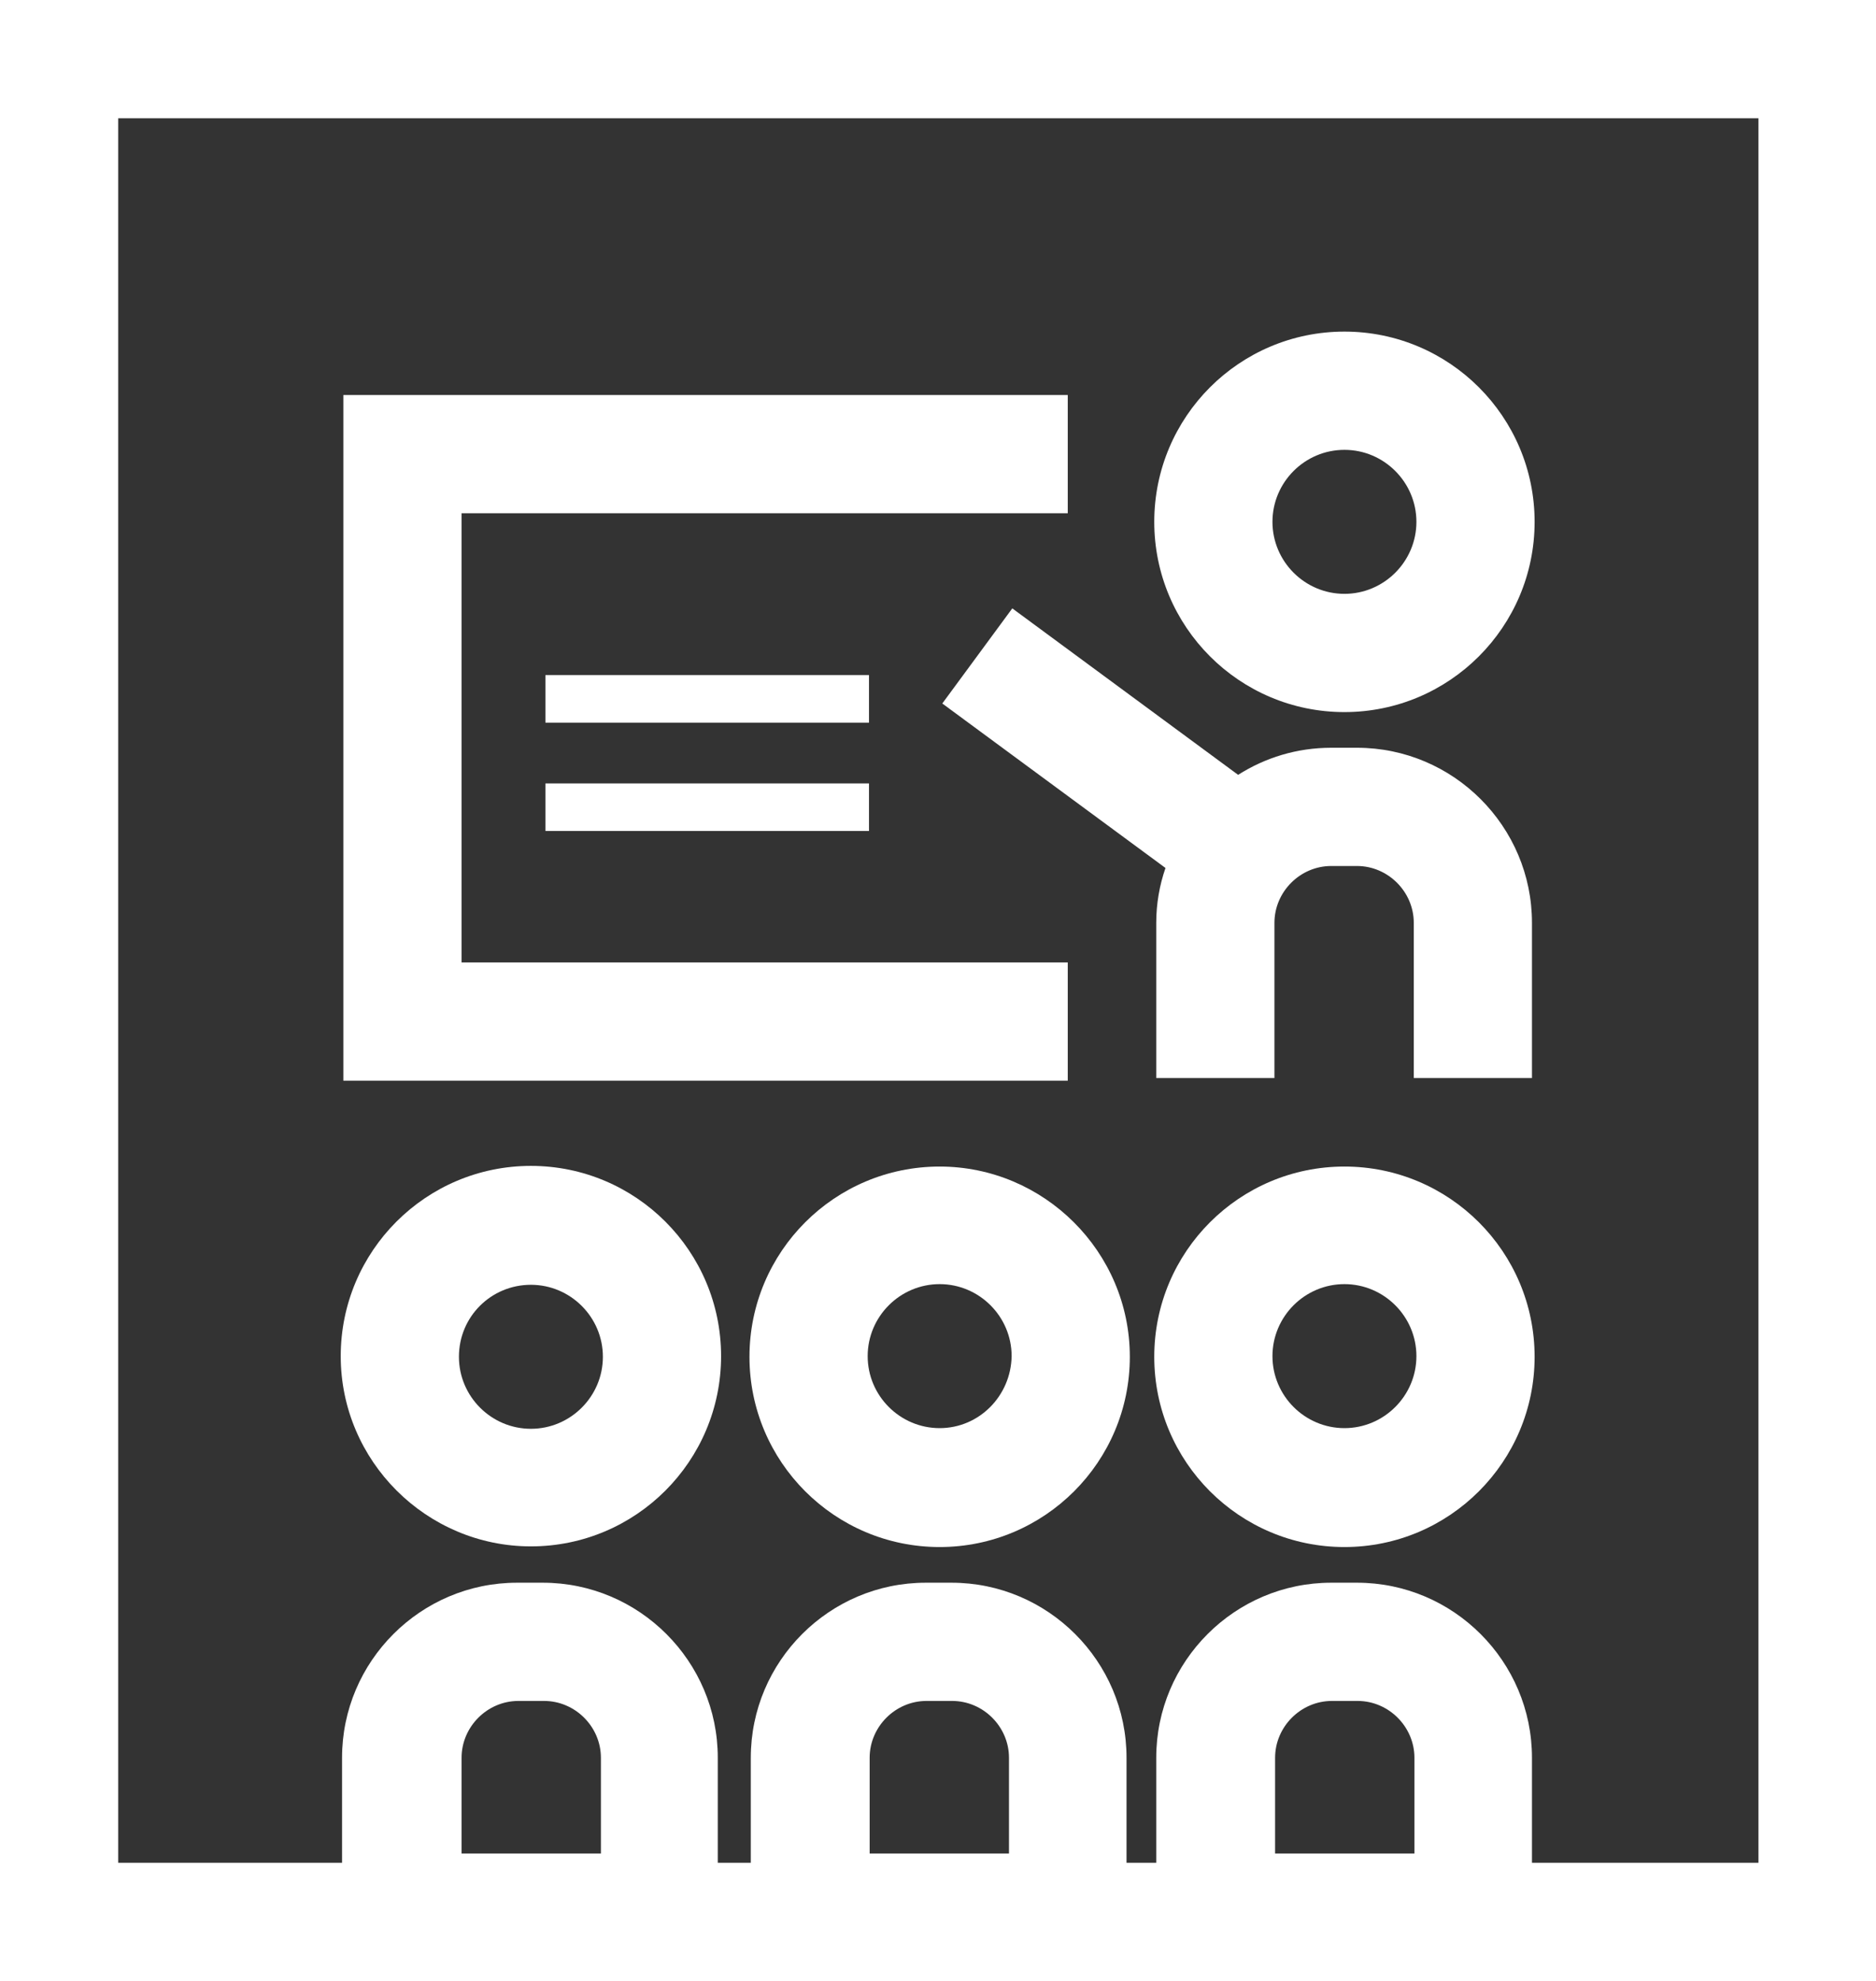
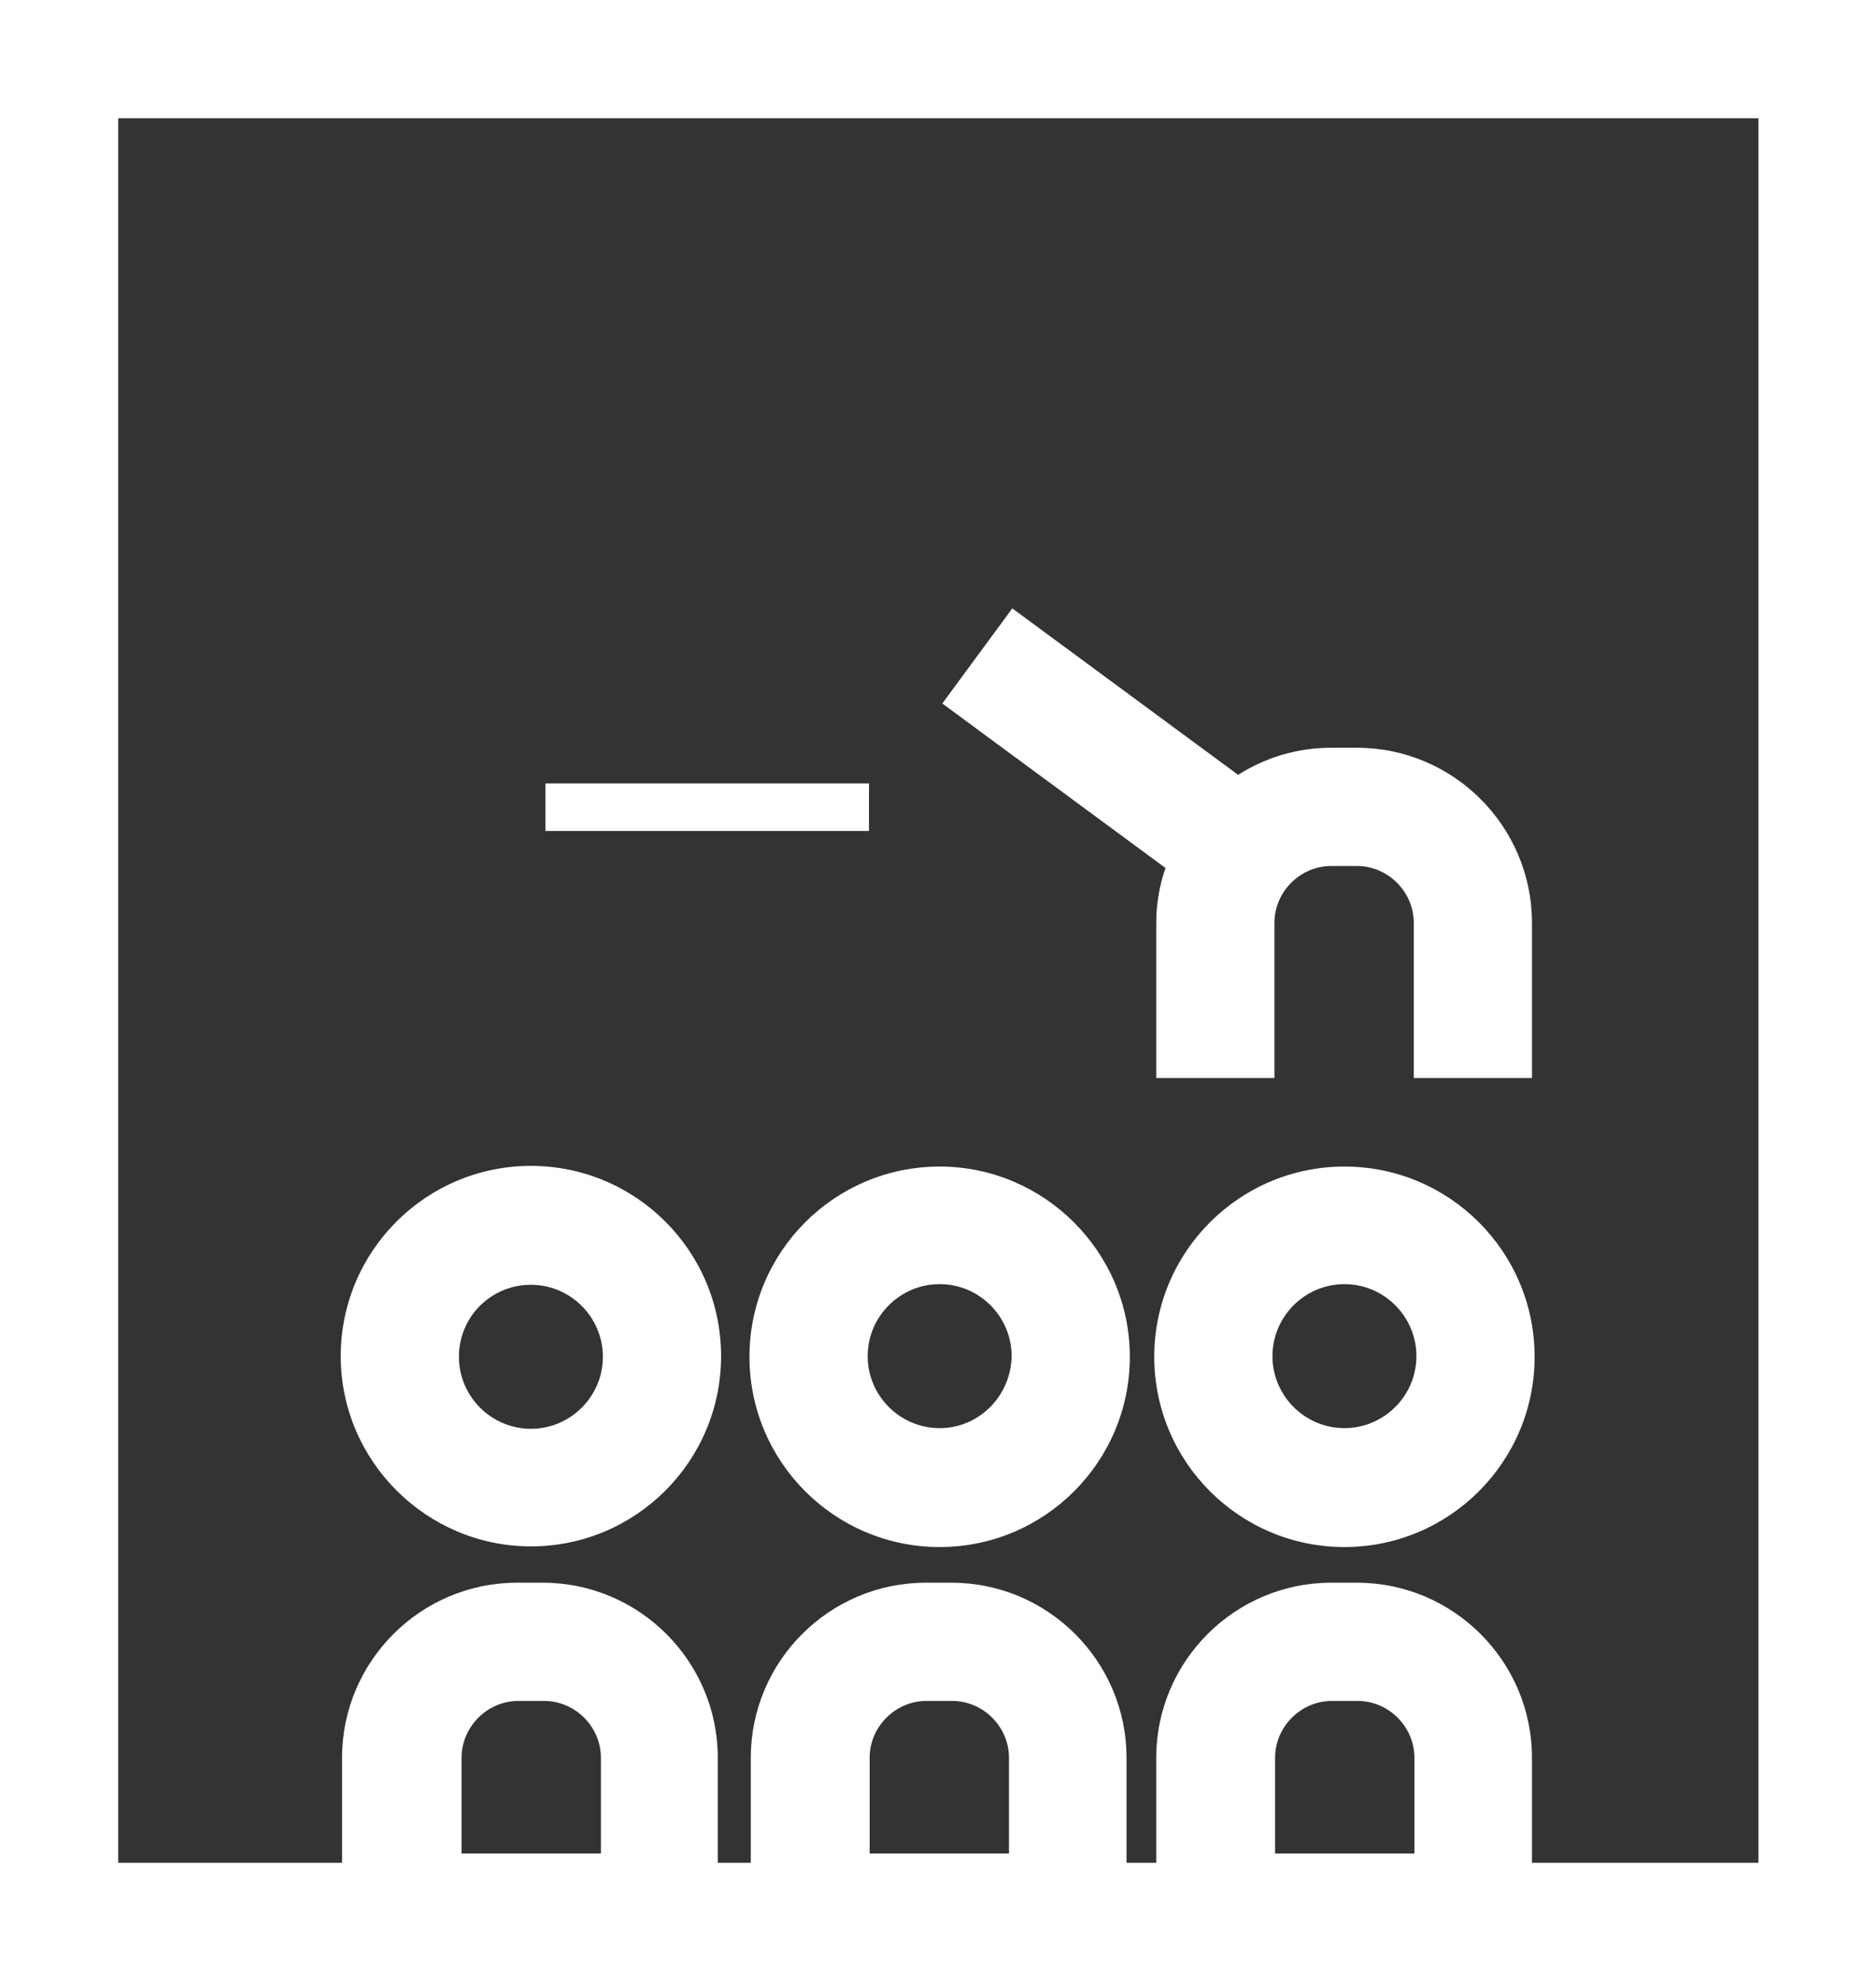
<svg xmlns="http://www.w3.org/2000/svg" version="1.1" id="Capa_1" x="0px" y="0px" viewBox="0 0 284.1 299.9" style="enable-background:new 0 0 284.1 299.9;" xml:space="preserve">
  <rect x="0" y="0" width="284.1" height="299.9" fill="#333333" stroke="none" />
  <style type="text/css">
	.st0{fill:#FFFFFF;}
</style>
  <g>
    <path class="st0" d="M0,0v299.9h284.2V0H0z M69.9,280.6v-14.5c0-4.7,3.9-8.6,8.6-8.6h3.9c4.7,0,8.6,3.9,8.6,8.6v14.5H69.9z    M131.7,280.6v-14.5c0-4.7,3.9-8.6,8.6-8.6h3.9c4.7,0,8.6,3.9,8.6,8.6v14.5H131.7z M193.1,280.6v-14.5c0-4.7,3.9-8.6,8.6-8.6h3.9   c4.7,0,8.6,3.9,8.6,8.6v14.5H193.1z M266.3,282H232v-15.9c0-14.6-11.9-26.5-26.5-26.5h-3.9c-14.6,0-26.5,11.9-26.5,26.5V282h-4.5   v-15.9c0-14.6-11.9-26.5-26.5-26.5h-3.9c-14.6,0-26.5,11.9-26.5,26.5V282h-5v-15.9c0-14.6-11.9-26.5-26.5-26.5h-3.9   c-14.6,0-26.5,11.9-26.5,26.5V282H17.9V17.9h248.4V282z" />
    <path class="st0" d="M80.4,234.1c15.9,0,28.8-12.9,28.8-28.8s-12.9-28.8-28.8-28.8s-28.8,12.9-28.8,28.8S64.6,234.1,80.4,234.1z    M80.4,194.5c6,0,10.9,4.9,10.9,10.9c0,6-4.9,10.9-10.9,10.9c-6,0-10.9-4.9-10.9-10.9C69.5,199.3,74.4,194.5,80.4,194.5z" />
    <path class="st0" d="M142.3,176.6c-15.9,0-28.8,12.9-28.8,28.8s12.9,28.8,28.8,28.8s28.8-12.9,28.8-28.8S158.1,176.6,142.3,176.6z    M142.3,216.2c-6,0-10.9-4.9-10.9-10.9c0-6,4.9-10.9,10.9-10.9s10.9,4.9,10.9,10.9C153.1,211.3,148.3,216.2,142.3,216.2z" />
    <path class="st0" d="M203.6,176.6c-15.9,0-28.8,12.9-28.8,28.8s12.9,28.8,28.8,28.8s28.8-12.9,28.8-28.8S219.5,176.6,203.6,176.6z    M203.6,216.2c-6,0-10.9-4.9-10.9-10.9c0-6,4.9-10.9,10.9-10.9s10.9,4.9,10.9,10.9C214.5,211.3,209.6,216.2,203.6,216.2z" />
-     <path class="st0" d="M203.6,107.8c15.9,0,28.8-12.9,28.8-28.8s-12.9-28.8-28.8-28.8S174.8,63.1,174.8,79S187.7,107.8,203.6,107.8z    M203.6,68.1c6,0,10.9,4.9,10.9,10.9c0,6-4.9,10.9-10.9,10.9S192.7,85,192.7,79C192.7,73,197.6,68.1,203.6,68.1z" />
    <path class="st0" d="M232,163.2v-23.5c0-14.6-11.9-26.5-26.5-26.5h-3.9c-5.2,0-10,1.5-14.1,4.1l-34.2-25.2l-10.6,14.4l33.8,24.9   c-0.9,2.6-1.4,5.4-1.4,8.3v23.5h17.9v-23.5c0-4.7,3.9-8.6,8.6-8.6h3.9c4.7,0,8.6,3.9,8.6,8.6v23.5H232z" />
-     <polygon class="st0" points="161.7,145.7 69.9,145.7 69.9,77.7 161.7,77.7 161.7,59.8 52,59.8 52,163.6 161.7,163.6  " />
-     <rect x="82.6" y="102.2" class="st0" width="49" height="7.2" />
    <rect x="82.6" y="118.6" class="st0" width="49" height="7.2" />
  </g>
</svg>